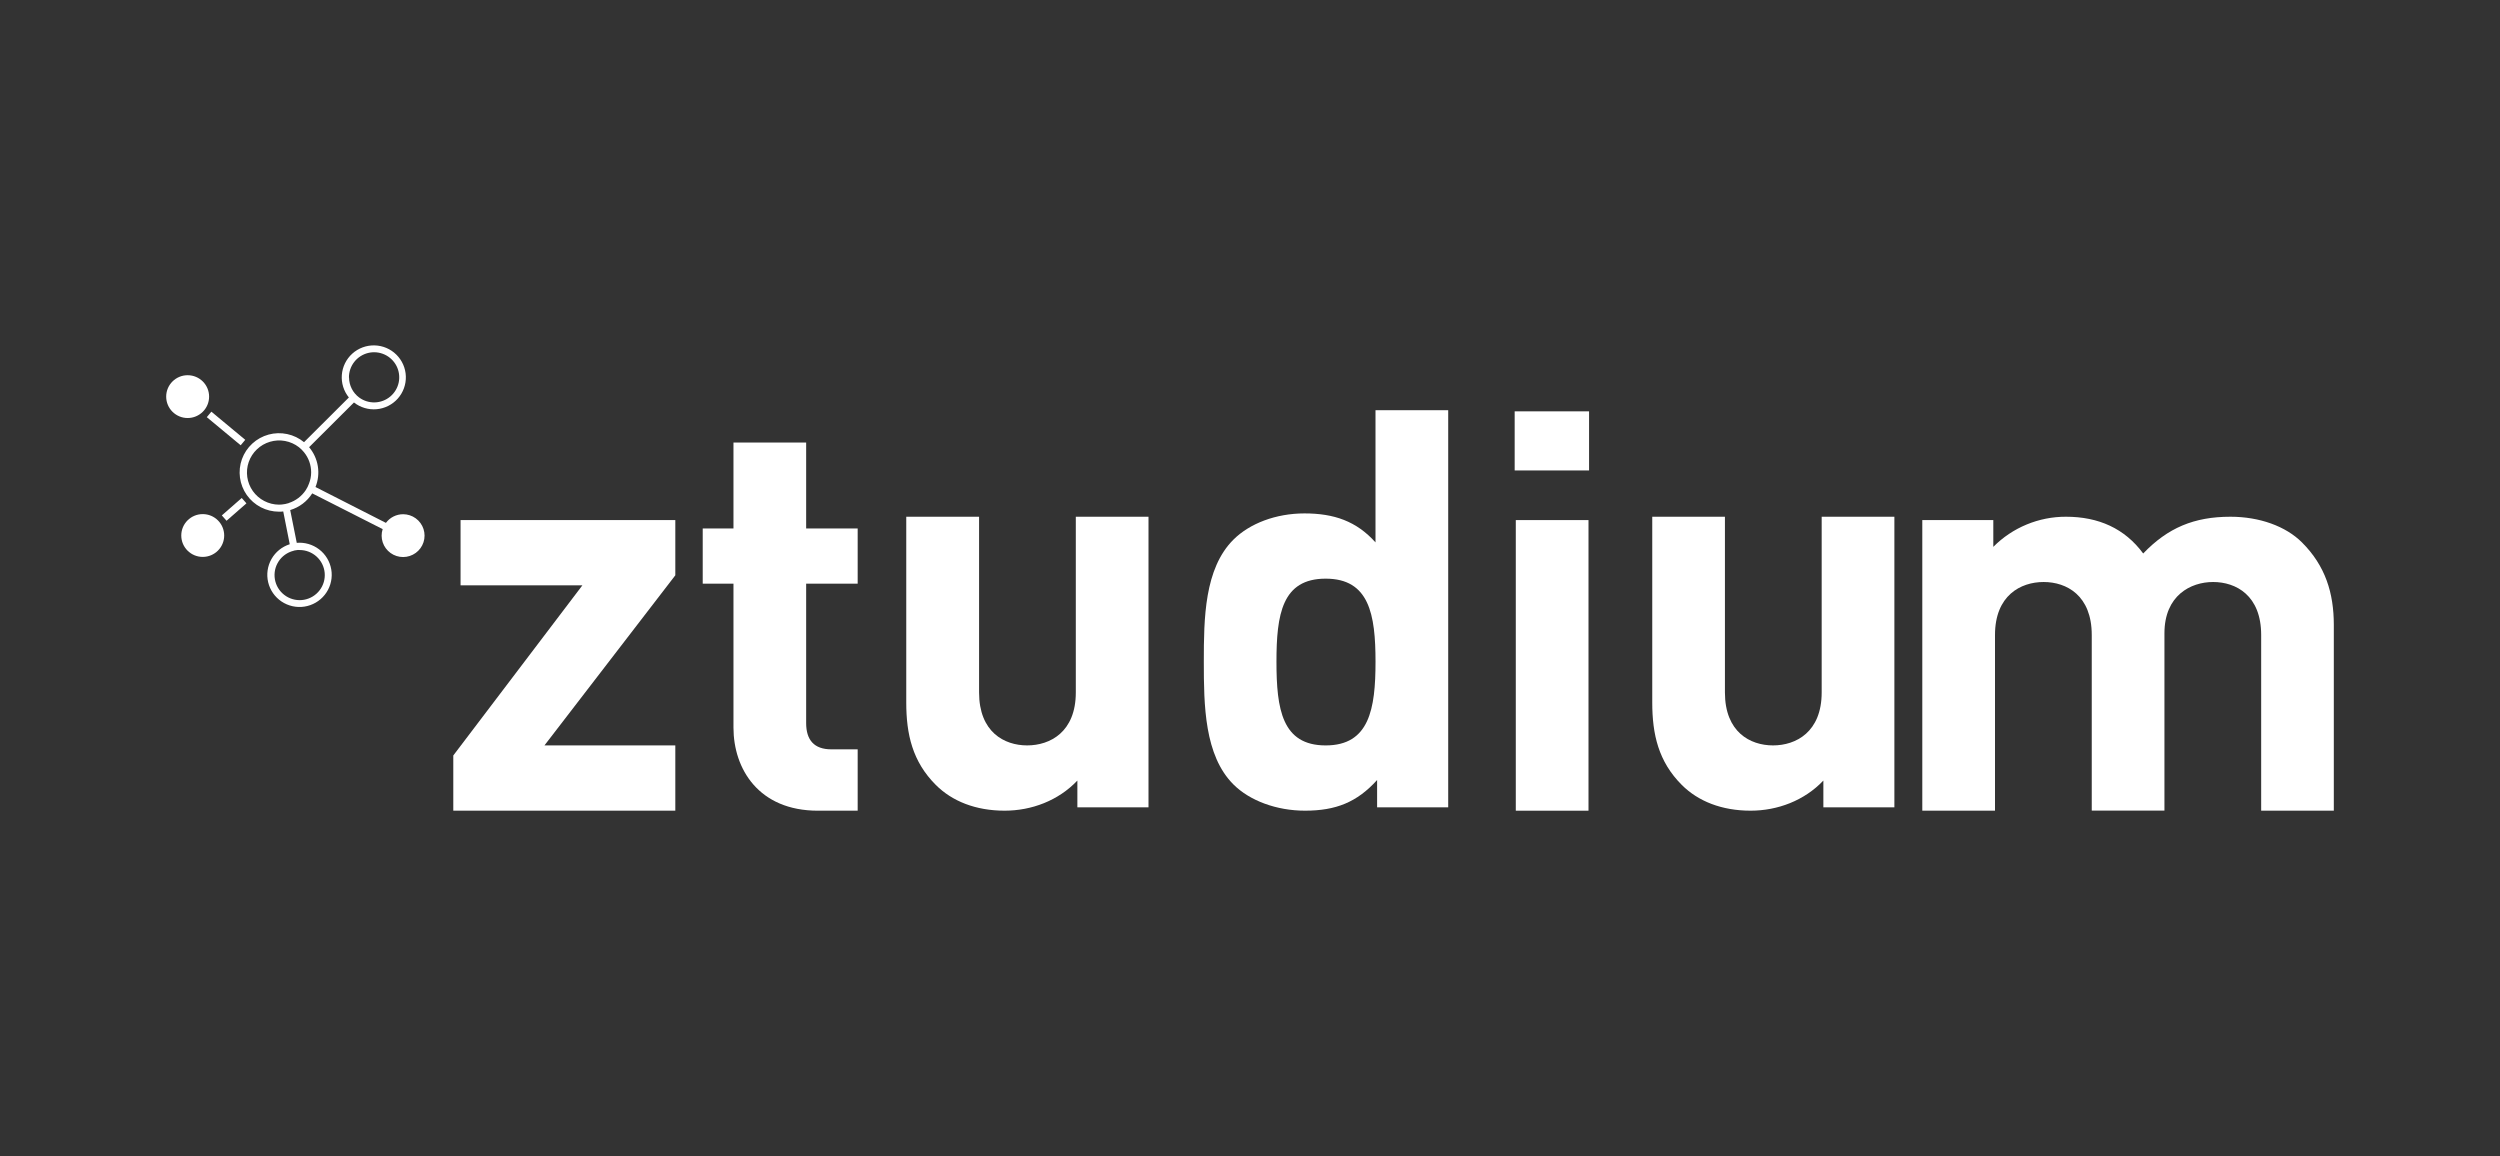
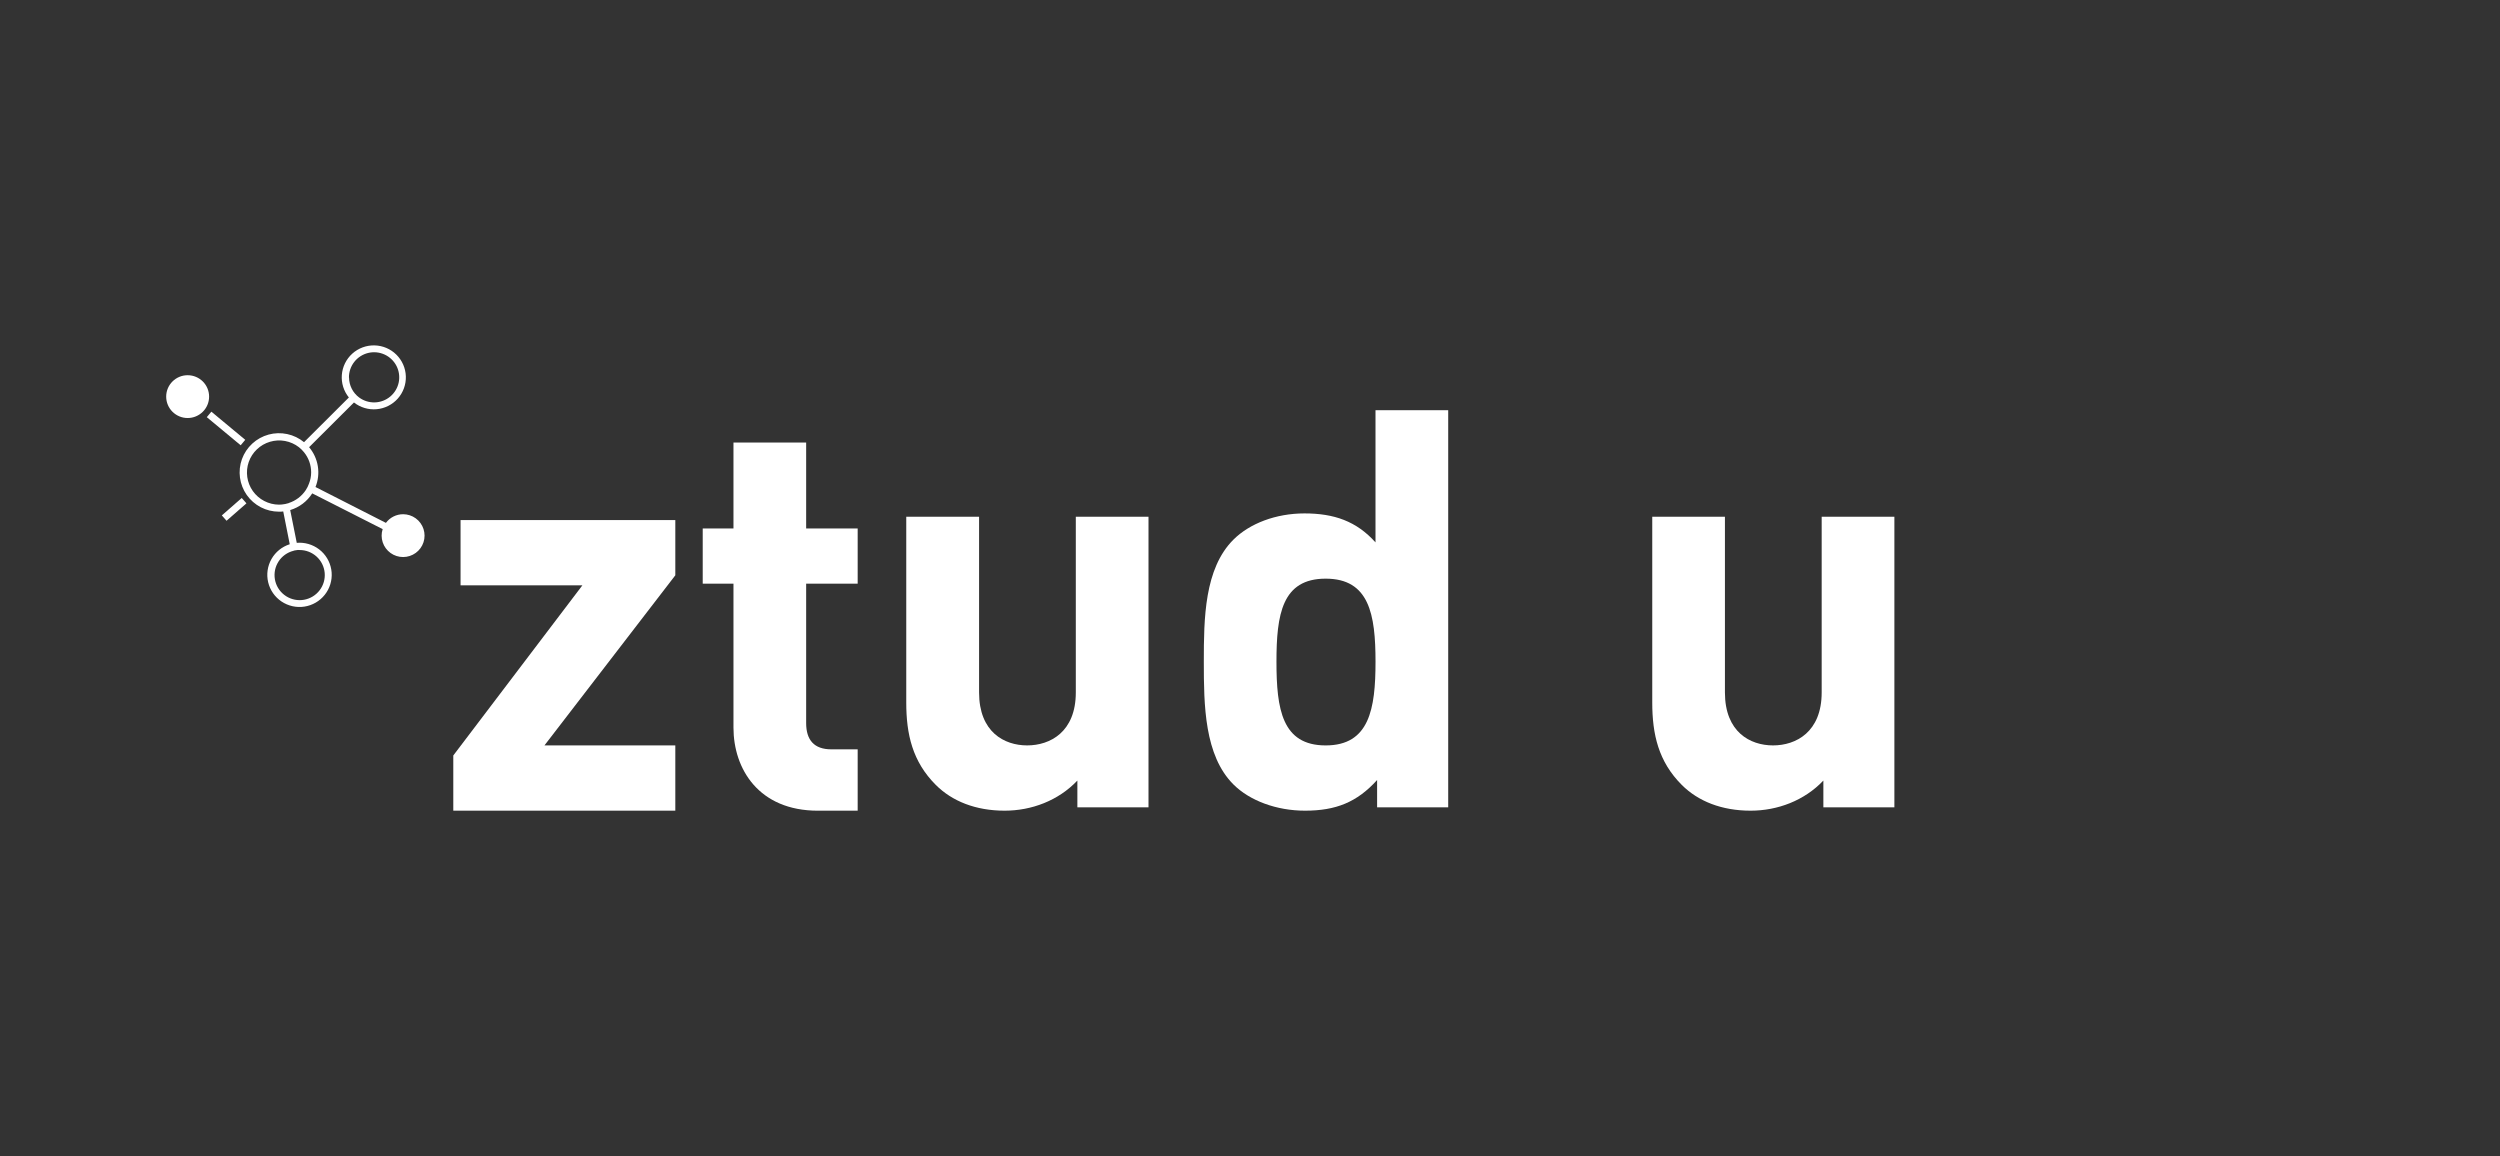
<svg xmlns="http://www.w3.org/2000/svg" width="173" height="80" viewBox="0 0 173 80" fill="none">
  <rect x="0" y="0" width="173" height="80" fill="#333333" stroke="none" />
  <path d="M31.368 56.1V52.279L40.301 40.506H31.871V35.99H46.732V39.811L37.676 51.583H46.732V56.1H31.368Z" fill="white" />
  <path d="M56.599 56.1C52.498 56.1 50.756 53.205 50.756 50.349V40.39H48.628V36.569H50.756V30.625H55.786V36.569H59.351V40.39H55.786V50.039C55.786 51.197 56.327 51.854 57.527 51.854H59.351V56.1H56.599Z" fill="white" />
  <path d="M74.554 55.867V54.015C73.239 55.404 71.382 56.099 69.523 56.099C67.512 56.099 65.886 55.442 64.764 54.323C63.139 52.702 62.713 50.81 62.713 48.611V35.758H67.752V47.917C67.752 50.656 69.492 51.582 71.079 51.582C72.666 51.582 74.446 50.656 74.446 47.917V35.758H79.476V55.867H74.554Z" fill="white" />
  <path d="M95.296 55.868V53.977C93.903 55.52 92.432 56.099 90.305 56.099C88.331 56.099 86.474 55.404 85.355 54.285C83.343 52.278 83.304 48.804 83.304 45.794C83.304 42.784 83.343 39.347 85.355 37.341C86.478 36.222 88.296 35.528 90.27 35.528C92.321 35.528 93.871 36.068 95.185 37.534V28.387H100.216V55.868H95.296ZM91.736 40.043C88.718 40.043 88.331 42.513 88.331 45.794C88.331 49.075 88.718 51.583 91.736 51.583C94.754 51.583 95.186 49.074 95.186 45.794C95.186 42.515 94.753 40.043 91.736 40.043Z" fill="white" />
-   <path d="M104.815 32.555V28.465H109.963V32.555H104.815ZM104.893 56.1V35.99H109.924V56.1H104.893Z" fill="white" />
  <path d="M126.177 55.867V54.015C124.86 55.404 123.003 56.099 121.146 56.099C119.133 56.099 117.508 55.442 116.386 54.323C114.76 52.702 114.336 50.81 114.336 48.611V35.758H119.365V47.917C119.365 50.656 121.107 51.582 122.694 51.582C124.281 51.582 126.06 50.656 126.06 47.917V35.758H131.091V55.867H126.177Z" fill="white" />
-   <path d="M156.473 56.099V43.94C156.473 41.201 154.732 40.275 153.146 40.275C151.598 40.275 149.779 41.201 149.779 43.825V56.093H144.749V43.94C144.749 41.201 143.007 40.275 141.42 40.275C139.833 40.275 138.054 41.201 138.054 43.94V56.099H133.023V35.99H137.937V37.842C138.595 37.179 139.379 36.653 140.243 36.296C141.107 35.938 142.033 35.755 142.968 35.758C145.219 35.758 147.032 36.569 148.309 38.301C150.011 36.525 151.831 35.758 154.345 35.758C156.358 35.758 158.176 36.415 159.295 37.534C160.92 39.154 161.5 41.047 161.5 43.246V56.099H156.473Z" fill="white" />
  <path d="M27.897 35.584C27.665 35.584 27.437 35.638 27.23 35.742C27.023 35.846 26.844 35.997 26.706 36.183L21.832 33.701C22.016 33.245 22.072 32.748 21.994 32.263C21.916 31.777 21.707 31.322 21.39 30.946L24.494 27.851C24.939 28.201 25.502 28.368 26.066 28.317C26.631 28.266 27.155 28.002 27.53 27.578C27.905 27.154 28.104 26.602 28.084 26.037C28.065 25.472 27.829 24.936 27.425 24.538C27.022 24.141 26.481 23.913 25.914 23.901C25.348 23.889 24.797 24.094 24.377 24.473C23.957 24.853 23.699 25.379 23.655 25.943C23.611 26.507 23.786 27.066 24.142 27.505L21.039 30.599C20.702 30.322 20.304 30.129 19.877 30.038C19.45 29.946 19.007 29.958 18.586 30.073C18.165 30.188 17.778 30.402 17.457 30.698C17.136 30.993 16.891 31.362 16.743 31.771C16.595 32.181 16.548 32.62 16.606 33.052C16.663 33.483 16.825 33.895 17.075 34.252C17.326 34.608 17.659 34.899 18.046 35.101C18.434 35.302 18.864 35.407 19.3 35.408C19.399 35.408 19.497 35.408 19.6 35.393L20.05 37.661C19.515 37.831 19.064 38.196 18.787 38.683C18.511 39.17 18.428 39.743 18.556 40.288C18.685 40.834 19.015 41.31 19.48 41.623C19.946 41.936 20.513 42.062 21.068 41.977C21.622 41.891 22.124 41.6 22.473 41.161C22.822 40.722 22.992 40.168 22.949 39.61C22.906 39.052 22.654 38.53 22.242 38.149C21.83 37.769 21.29 37.557 20.728 37.556C20.664 37.556 20.599 37.556 20.536 37.565L20.082 35.296C20.713 35.107 21.255 34.697 21.607 34.141L26.48 36.615C26.384 36.913 26.386 37.233 26.484 37.529C26.582 37.826 26.772 38.084 27.026 38.267C27.279 38.45 27.585 38.548 27.898 38.547C28.211 38.546 28.516 38.446 28.769 38.262C29.022 38.078 29.21 37.819 29.307 37.522C29.404 37.225 29.403 36.905 29.307 36.608C29.21 36.311 29.021 36.052 28.768 35.868C28.515 35.684 28.21 35.585 27.897 35.584ZM24.147 26.126C24.144 25.735 24.273 25.354 24.514 25.045C24.755 24.737 25.093 24.518 25.474 24.425C25.855 24.332 26.256 24.371 26.613 24.534C26.969 24.697 27.26 24.976 27.438 25.324C27.616 25.673 27.67 26.072 27.593 26.455C27.515 26.838 27.31 27.184 27.01 27.437C26.71 27.689 26.334 27.834 25.942 27.846C25.55 27.858 25.166 27.738 24.851 27.505C24.635 27.345 24.46 27.136 24.34 26.897C24.219 26.657 24.155 26.393 24.154 26.124L24.147 26.126ZM20.634 38.062C20.665 38.062 20.697 38.062 20.728 38.062C21.164 38.06 21.584 38.221 21.906 38.514C22.229 38.806 22.429 39.209 22.468 39.641C22.507 40.074 22.381 40.505 22.116 40.85C21.852 41.195 21.467 41.428 21.038 41.504C20.609 41.579 20.167 41.491 19.8 41.257C19.433 41.023 19.167 40.661 19.056 40.241C18.944 39.821 18.994 39.374 19.197 38.99C19.399 38.605 19.739 38.31 20.149 38.164C20.305 38.103 20.47 38.066 20.637 38.054L20.634 38.062ZM19.981 34.815C19.823 34.865 19.66 34.898 19.495 34.913C19.432 34.913 19.368 34.922 19.302 34.922C18.948 34.919 18.599 34.833 18.286 34.669C17.972 34.506 17.702 34.27 17.497 33.982C17.293 33.693 17.161 33.361 17.111 33.011C17.062 32.661 17.096 32.305 17.212 31.972C17.328 31.638 17.523 31.337 17.779 31.093C18.035 30.849 18.345 30.67 18.685 30.57C19.024 30.469 19.383 30.451 19.73 30.517C20.078 30.582 20.405 30.73 20.685 30.946C20.815 31.049 20.933 31.165 21.037 31.294C21.358 31.687 21.532 32.179 21.532 32.686C21.531 32.954 21.48 33.218 21.382 33.467C21.326 33.625 21.251 33.776 21.159 33.916C20.88 34.337 20.466 34.652 19.984 34.808L19.981 34.815Z" fill="white" />
-   <path d="M14.029 38.538C14.849 38.538 15.514 37.875 15.514 37.057C15.514 36.239 14.849 35.576 14.029 35.576C13.209 35.576 12.544 36.239 12.544 37.057C12.544 37.875 13.209 38.538 14.029 38.538Z" fill="white" />
  <path d="M12.985 28.927C13.805 28.927 14.47 28.264 14.47 27.446C14.47 26.628 13.805 25.965 12.985 25.965C12.165 25.965 11.5 26.628 11.5 27.446C11.5 28.264 12.165 28.927 12.985 28.927Z" fill="white" />
  <path d="M16.727 34.461L15.35 35.666L15.677 36.037L17.053 34.832L16.727 34.461Z" fill="white" />
  <path d="M14.627 28.488L14.31 28.867L16.654 30.813L16.97 30.434L14.627 28.488Z" fill="white" />
</svg>